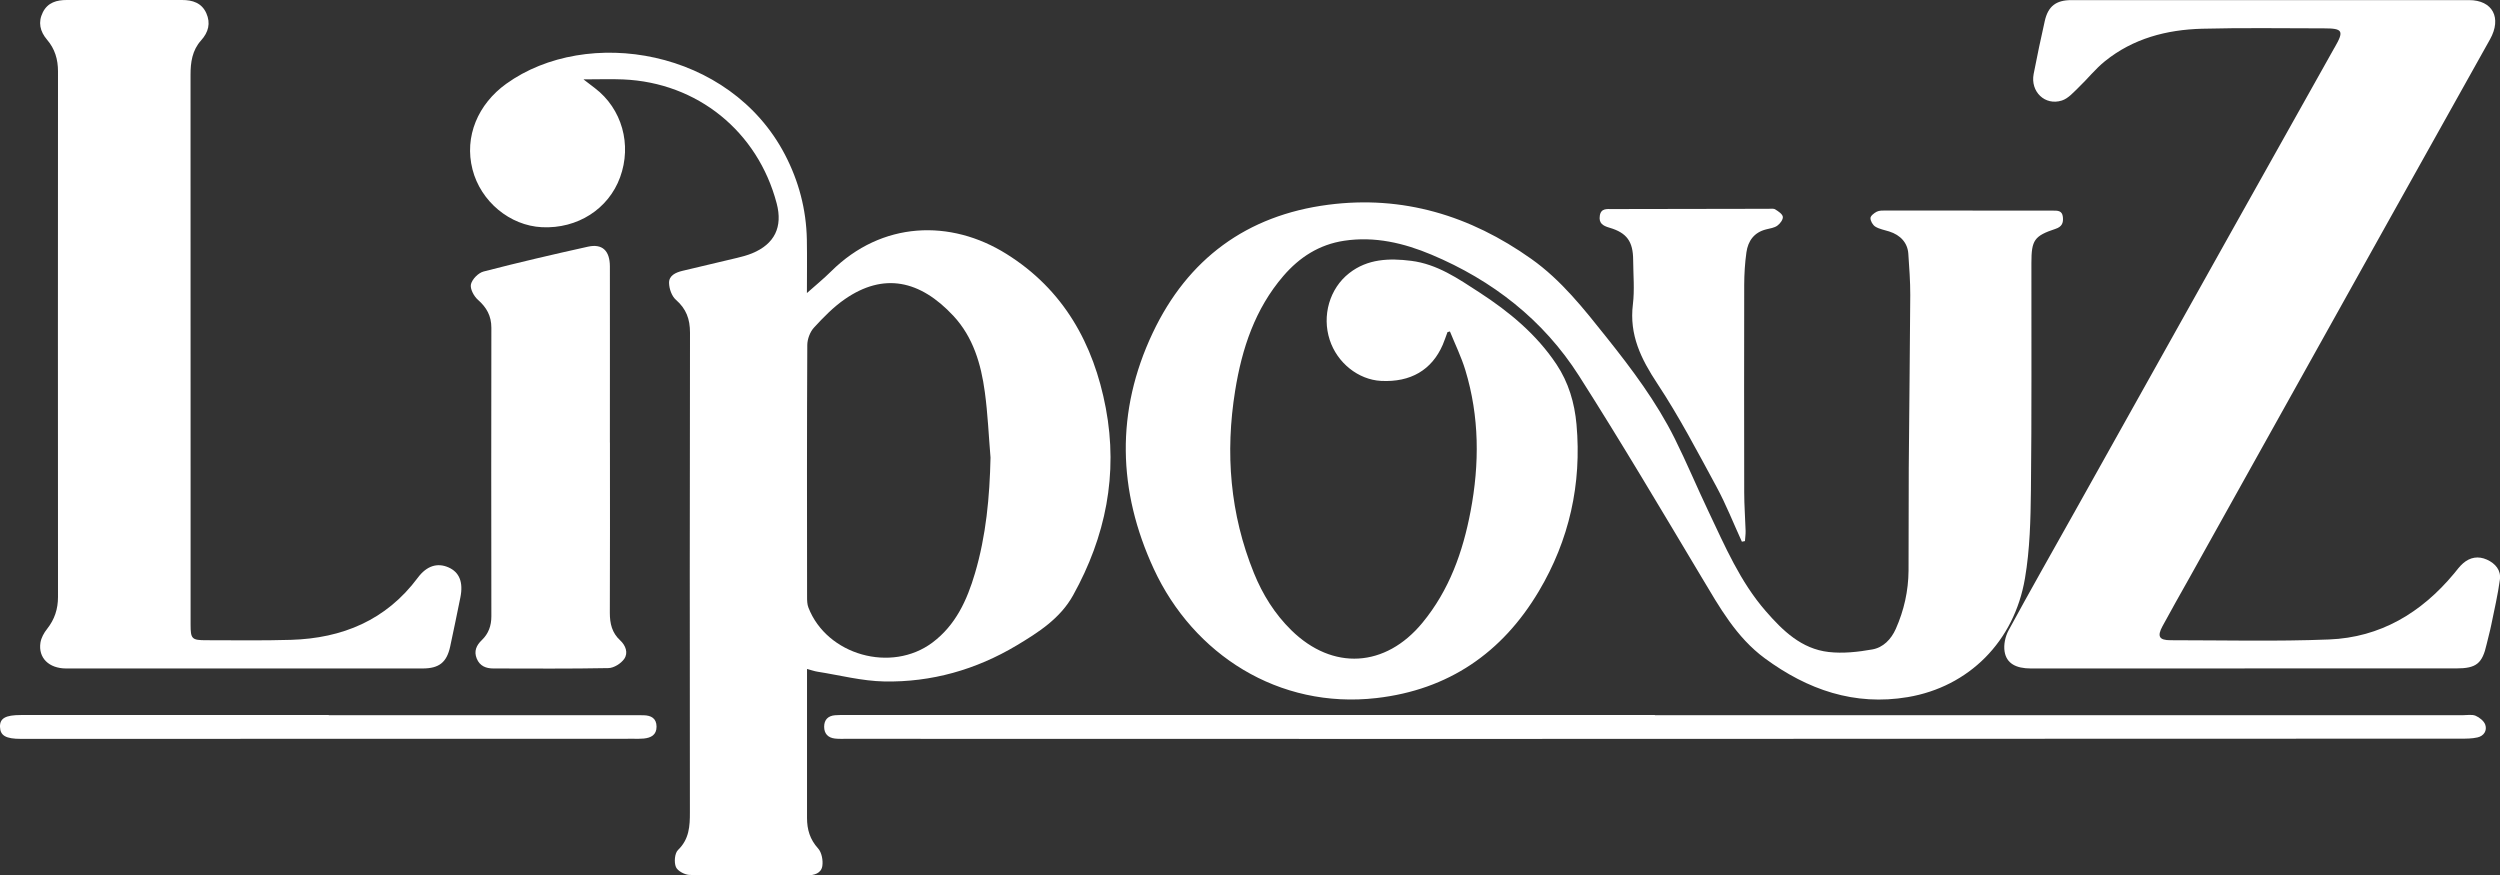
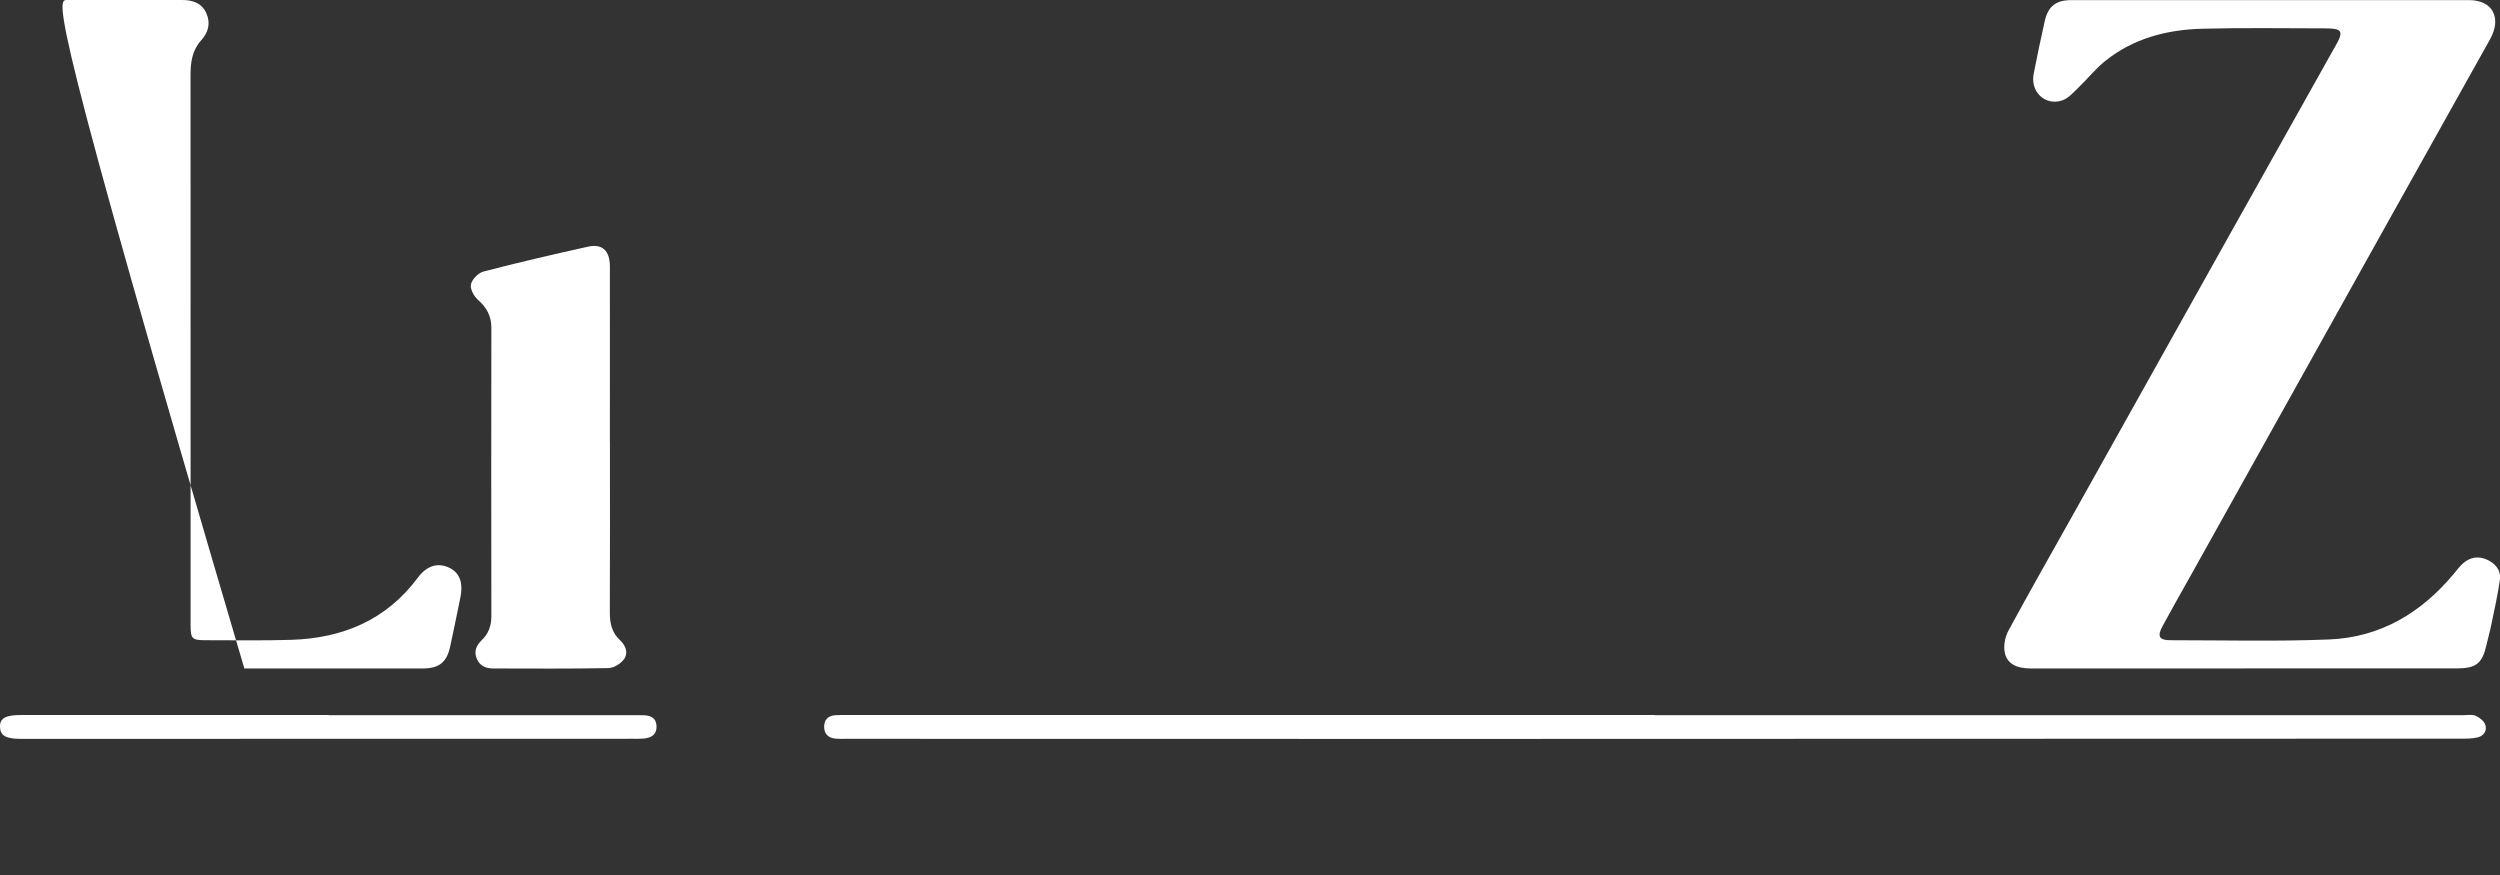
<svg xmlns="http://www.w3.org/2000/svg" id="Calque_1" viewBox="0 0 465.54 163.01">
  <rect x="0" y="0" width="465.54" height="163.01" fill="#333333" stroke="none" />
  <defs>
    <style>.cls-1{fill:#fff;}</style>
  </defs>
-   <path class="cls-1" d="m269.54,61.86c-.29.78-.55,1.58-.88,2.35-2.04,4.7-5.99,7-11.48,6.72-4.24-.22-8.18-3.36-9.57-7.65-1.46-4.48-.04-9.54,3.63-12.41,3.43-2.69,7.47-2.81,11.54-2.3,4.83.6,8.75,3.31,12.69,5.87,5.57,3.62,10.64,7.8,14.37,13.4,2.26,3.39,3.37,7.2,3.73,11.19.99,11.1-1.35,21.55-7.03,31.09-6.81,11.45-16.82,18.33-30.21,19.87-18.21,2.09-34.1-8.11-41.48-24.06-6.72-14.53-7.11-29.33-.2-43.93,6.52-13.79,17.52-21.9,32.67-23.87,13.91-1.81,26.45,2.01,37.83,10.08,5.63,3.99,9.79,9.32,14.02,14.62,4.73,5.93,9.28,12,12.68,18.81,2.23,4.48,4.16,9.11,6.31,13.63,3.07,6.45,5.88,13.06,10.65,18.53,3.17,3.65,6.65,7.03,11.7,7.61,2.66.31,5.46,0,8.12-.47,2.04-.35,3.52-1.87,4.4-3.84,1.53-3.45,2.34-7.07,2.37-10.84.04-6.35,0-12.71.04-19.07.08-10.75.22-21.5.28-32.25.01-2.56-.19-5.12-.36-7.68-.13-2.02-1.44-3.49-3.57-4.16-.87-.28-1.82-.43-2.58-.9-.47-.29-.91-1.05-.9-1.59.01-.42.68-.94,1.17-1.19.46-.23,1.07-.22,1.61-.22,10.39,0,20.77,0,31.16.02.87,0,1.76-.05,1.89,1.18.12,1.11-.18,1.82-1.35,2.21-3.98,1.32-4.51,2.1-4.51,6.34-.02,14.12.07,28.23-.09,42.35-.06,5.48-.19,11.02-1.11,16.4-2,11.78-10.48,20.19-21.81,22.11-9.94,1.68-18.68-1.37-26.63-7.22-5.32-3.92-8.44-9.52-11.74-15.04-7.52-12.58-14.99-25.2-22.86-37.56-6.65-10.44-16.12-17.79-27.48-22.57-5.14-2.16-10.55-3.45-16.25-2.59-4.65.7-8.32,3.07-11.32,6.55-5.28,6.14-7.72,13.51-8.98,21.34-1.88,11.64-.96,23.01,3.49,33.99,1.62,3.99,3.86,7.6,6.98,10.66,7.7,7.54,17.51,6.95,24.39-1.39,5.02-6.09,7.55-13.23,8.98-20.8,1.67-8.8,1.65-17.61-.98-26.26-.75-2.46-1.9-4.81-2.87-7.2-.15.04-.31.08-.46.13Z" />
-   <path class="cls-1" d="m150.28,124.55c0,.97,0,1.62,0,2.28,0,8.49.01,16.99,0,25.48,0,2.16.54,4,2.06,5.68.68.75.95,2.22.79,3.28-.21,1.35-1.5,1.74-2.86,1.74-7.27-.02-14.54.04-21.81-.08-.91-.01-2.27-.72-2.59-1.47-.37-.88-.24-2.56.38-3.17,2.1-2.03,2.23-4.44,2.22-7.07-.03-29.76-.04-59.52.02-89.28,0-2.53-.7-4.43-2.62-6.11-.78-.68-1.26-2.06-1.28-3.14-.03-1.39,1.25-1.96,2.51-2.26,3.39-.8,6.78-1.59,10.16-2.41.95-.23,1.9-.48,2.8-.85,4.19-1.73,5.73-4.9,4.57-9.3-3.53-13.4-14.76-22.49-28.58-23.08-2.3-.1-4.61-.01-7.4-.01.95.73,1.54,1.18,2.13,1.63,5.04,3.84,6.92,10.51,4.69,16.61-2.16,5.91-7.94,9.61-14.55,9.29-5.98-.29-11.4-4.79-12.93-10.75-1.58-6.16,1.04-12.18,6.27-15.95,15.04-10.82,41.61-6.52,51.9,13.16,2.58,4.94,3.98,10.23,4.09,15.83.06,3.4.01,6.81.01,9.97,1.49-1.33,3.08-2.62,4.53-4.06,9.42-9.33,22.19-9.75,32.63-3.22,10.61,6.63,16.23,16.69,18.5,28.71,2.32,12.32-.03,23.93-6.08,34.83-2.41,4.35-6.47,6.93-10.56,9.38-7.56,4.51-15.83,6.85-24.61,6.69-4.16-.08-8.3-1.17-12.45-1.82-.53-.08-1.04-.27-1.96-.51Zm34.17-39.35c-.34-4.07-.51-8.16-1.06-12.2-.7-5.2-2.17-10.22-5.85-14.18-6.24-6.69-13-8.09-20.19-3.13-2.14,1.47-4,3.39-5.77,5.31-.74.8-1.24,2.14-1.25,3.24-.08,15.64-.06,31.28-.04,46.92,0,.66.01,1.37.25,1.98,3.42,8.85,15.45,12.24,23.1,6.51,4.32-3.24,6.44-7.89,7.91-12.88,2.08-7.03,2.74-14.24,2.9-21.57Z" />
  <path class="cls-1" d="m417.97,124.48c-13.26,0-26.51,0-39.77,0-2.8,0-4.55-.94-4.91-3.14-.21-1.26.12-2.82.74-3.96,4.05-7.46,8.25-14.84,12.4-22.25,9.6-17.16,19.2-34.33,28.8-51.49,6.47-11.57,12.96-23.12,19.44-34.68.03-.05.07-.1.1-.16,1.76-3.05,1.5-3.52-1.99-3.52-7.57,0-15.15-.13-22.72.07-6.59.18-12.84,1.81-18.09,6.05-1.79,1.44-3.24,3.3-4.92,4.9-.95.91-1.92,2.05-3.1,2.42-3.15,1.01-5.89-1.66-5.25-4.95.64-3.3,1.33-6.59,2.07-9.86.62-2.75,2.1-3.89,4.96-3.89,24.68,0,49.36-.01,74.04,0,4.4,0,6.15,3.3,3.91,7.31-6.19,11.09-12.41,22.17-18.6,33.27-12.47,22.35-24.93,44.7-37.4,67.05-1.67,2.99-3.37,5.95-4.99,8.96-1.03,1.9-.62,2.61,1.5,2.61,9.83,0,19.68.25,29.5-.14,9.56-.37,17.21-4.97,23.28-12.26.55-.66,1.05-1.37,1.69-1.92,1.31-1.14,2.83-1.41,4.44-.69,1.59.72,2.66,1.98,2.42,3.73-.38,2.83-1.04,5.63-1.61,8.44-.24,1.2-.58,2.37-.85,3.56-.81,3.63-1.92,4.53-5.68,4.53-13.13,0-26.27,0-39.4,0Z" />
-   <path class="cls-1" d="m45.5,124.48c-11.06,0-22.11.01-33.17,0-3.22,0-5.23-1.97-4.8-4.8.14-.91.66-1.84,1.25-2.58,1.39-1.76,2.02-3.7,2.02-5.93-.02-32.63-.02-65.25,0-97.88,0-2.24-.58-4.2-2.05-5.91-1.3-1.53-1.7-3.24-.77-5.1C8.91.45,10.56,0,12.45,0c7.15.01,14.29.01,21.44,0,1.98,0,3.67.54,4.53,2.46.83,1.86.4,3.54-.97,5.06-1.66,1.84-1.98,4.09-1.97,6.49.02,24.26.01,48.51.01,72.77,0,9.84,0,19.67,0,29.51,0,2.7.22,2.93,2.93,2.93,5.25,0,10.51.09,15.76-.07,9.58-.29,17.72-3.65,23.62-11.57,1.66-2.23,3.65-2.83,5.72-1.92,2.02.89,2.78,2.75,2.21,5.58-.61,3.05-1.25,6.1-1.9,9.15-.64,2.95-2.05,4.09-5.15,4.09-11.06.01-22.11,0-33.17,0Z" />
+   <path class="cls-1" d="m45.5,124.48C8.91.45,10.56,0,12.45,0c7.15.01,14.29.01,21.44,0,1.98,0,3.67.54,4.53,2.46.83,1.86.4,3.54-.97,5.06-1.66,1.84-1.98,4.09-1.97,6.49.02,24.26.01,48.51.01,72.77,0,9.84,0,19.67,0,29.51,0,2.7.22,2.93,2.93,2.93,5.25,0,10.51.09,15.76-.07,9.58-.29,17.72-3.65,23.62-11.57,1.66-2.23,3.65-2.83,5.72-1.92,2.02.89,2.78,2.75,2.21,5.58-.61,3.05-1.25,6.1-1.9,9.15-.64,2.95-2.05,4.09-5.15,4.09-11.06.01-22.11,0-33.17,0Z" />
  <path class="cls-1" d="m113.58,82.4c0,10.57.03,21.15-.02,31.72,0,2.01.4,3.72,1.92,5.12,1.03.95,1.55,2.34.75,3.47-.6.85-1.9,1.67-2.91,1.7-7.15.14-14.3.08-21.44.07-1.38,0-2.53-.45-3.1-1.83-.57-1.39-.07-2.48.94-3.45,1.26-1.21,1.78-2.68,1.78-4.44-.03-17.91-.03-35.81,0-53.72,0-2.22-.88-3.78-2.51-5.22-.75-.66-1.49-2.05-1.29-2.89.23-.95,1.38-2.12,2.35-2.37,6.44-1.67,12.93-3.18,19.42-4.62,2.68-.6,4.09.73,4.1,3.66.02,10.94,0,21.88,0,32.82Z" />
  <path class="cls-1" d="m308.18,133.18c50.16,0,100.32,0,150.47,0,.79,0,1.68-.18,2.36.11.72.31,1.55.98,1.79,1.67.37,1.1-.27,2.09-1.45,2.36-1,.23-2.06.23-3.09.23-63.05.02-126.1.04-189.15.05-37.15,0-74.29,0-111.44-.02-.73,0-1.47.03-2.2-.05-1.27-.15-2-.9-2-2.2,0-1.32.74-2.03,2.02-2.14.79-.07,1.59-.05,2.38-.05,50.1,0,100.19,0,150.29,0v.03Z" />
-   <path class="cls-1" d="m324.37,100.88c-1.57-3.42-2.95-6.95-4.74-10.25-3.52-6.49-6.95-13.06-11.01-19.2-3.04-4.6-5.25-9.08-4.55-14.75.33-2.71.07-5.49.05-8.24-.01-3.45-1.16-5.09-4.42-6.04-1.23-.36-2.01-.83-1.79-2.24.22-1.41,1.33-1.23,2.28-1.23,9.71-.03,19.43-.04,29.14-.05.43,0,.94-.09,1.26.12.56.35,1.33.85,1.4,1.37.07.51-.51,1.29-1.02,1.65-.56.41-1.36.51-2.07.69-2.26.56-3.39,2.15-3.69,4.29-.28,1.99-.4,4.01-.41,6.02-.03,12.89-.02,25.79,0,38.68,0,2.38.19,4.75.26,7.13.02.64-.08,1.28-.12,1.93-.19.04-.38.08-.57.11Z" />
  <path class="cls-1" d="m61.21,133.18c18.99,0,37.99,0,56.98,0,.55,0,1.1,0,1.65.01,1.4.03,2.41.56,2.42,2.12.01,1.56-1.05,2.09-2.39,2.22-.61.06-1.22.04-1.83.04-38.05,0-76.09.01-114.14.02-2.82,0-3.85-.6-3.9-2.24-.04-1.59,1.02-2.2,3.87-2.2,19.12,0,38.23,0,57.35,0v.03Z" />
</svg>